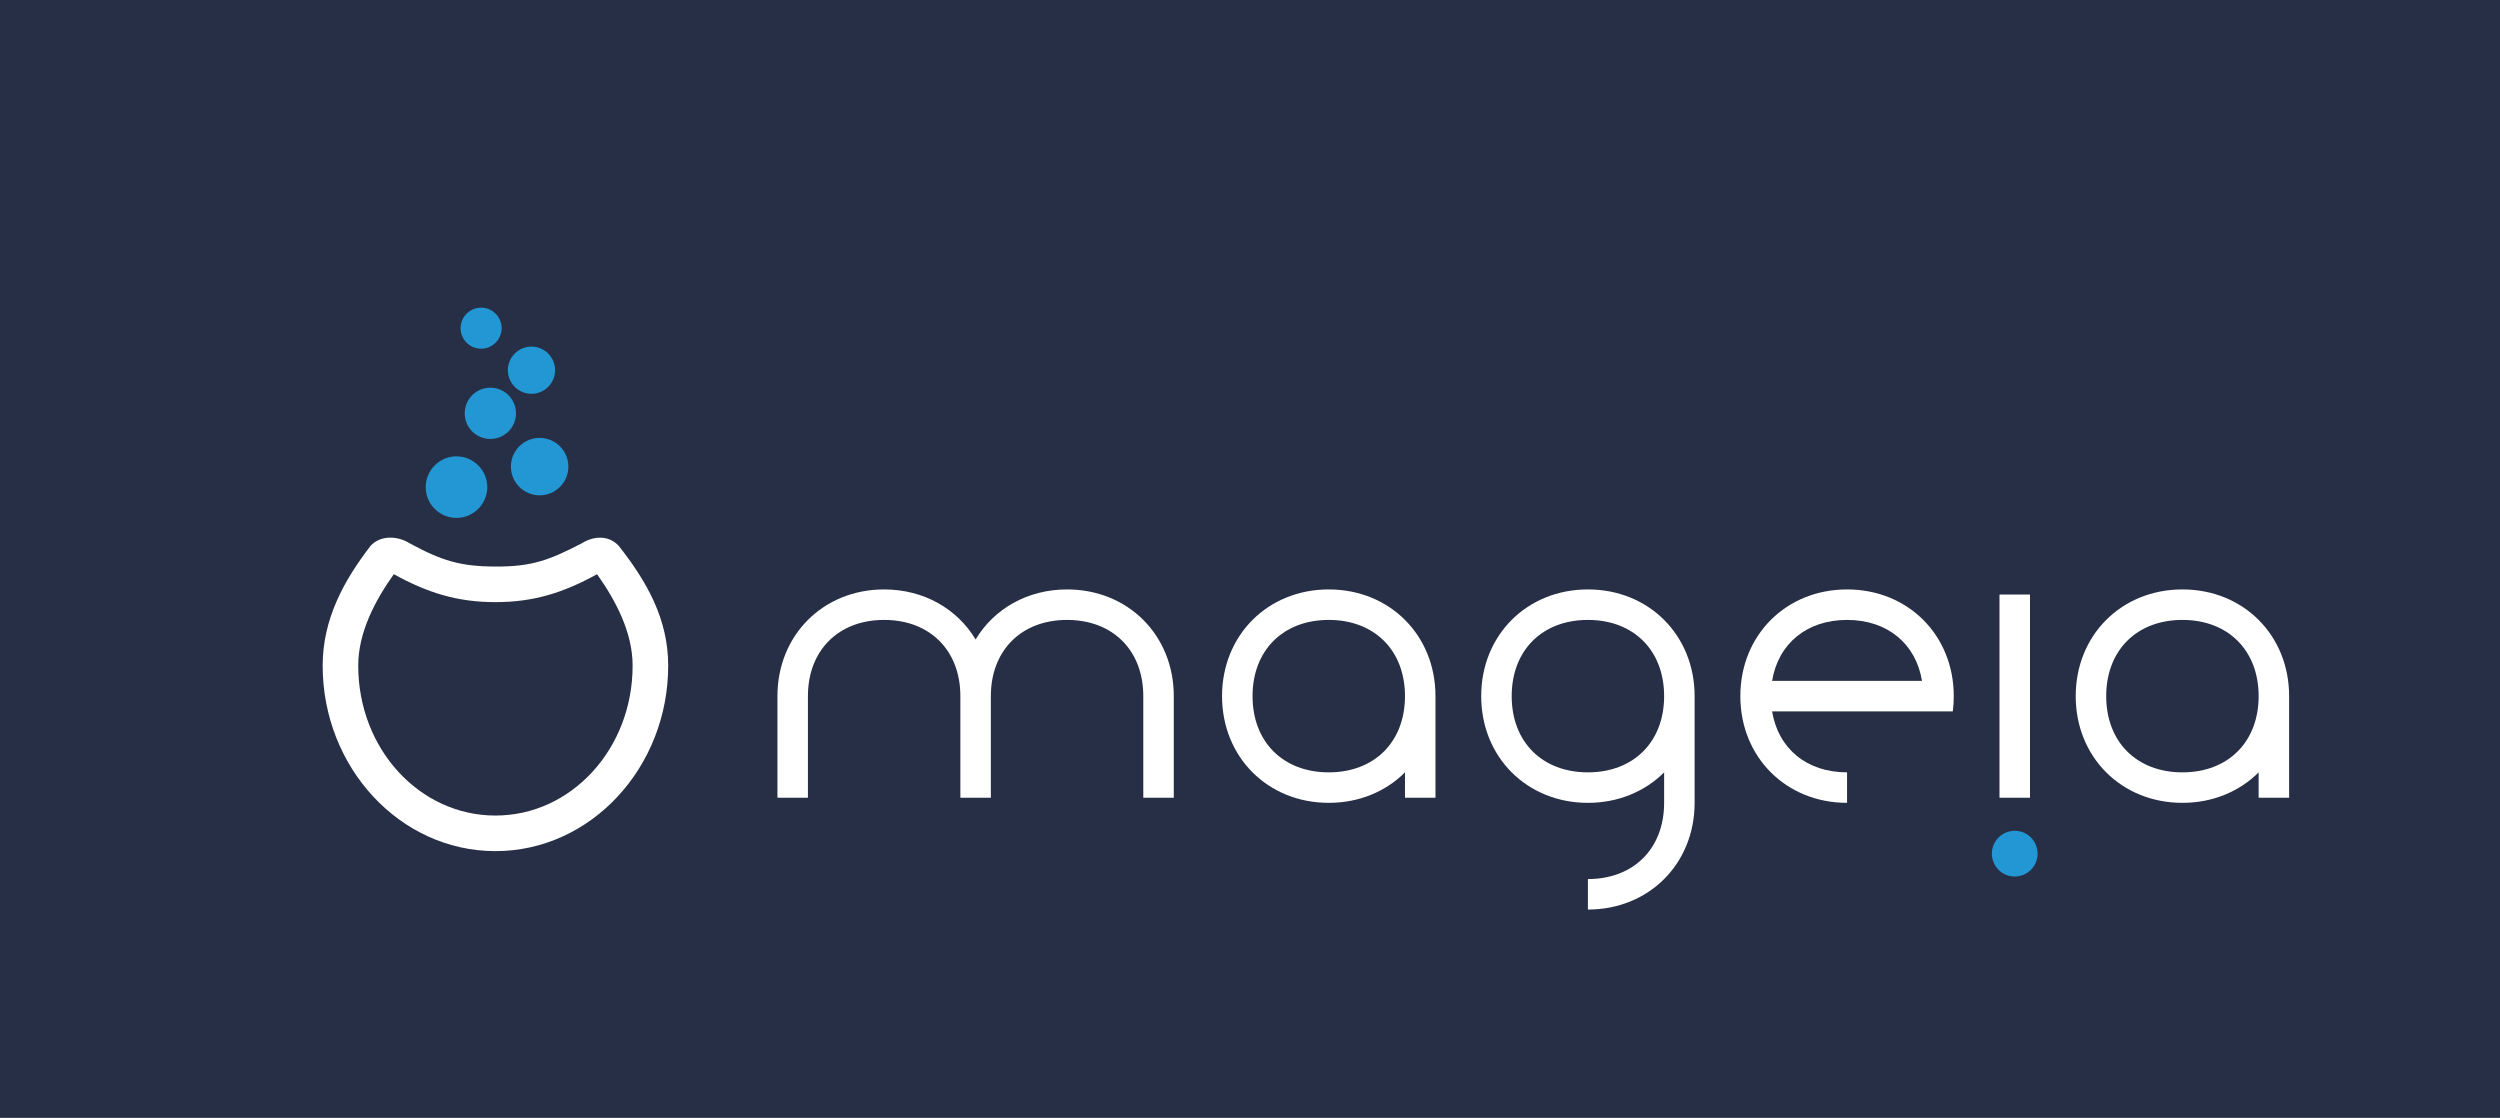
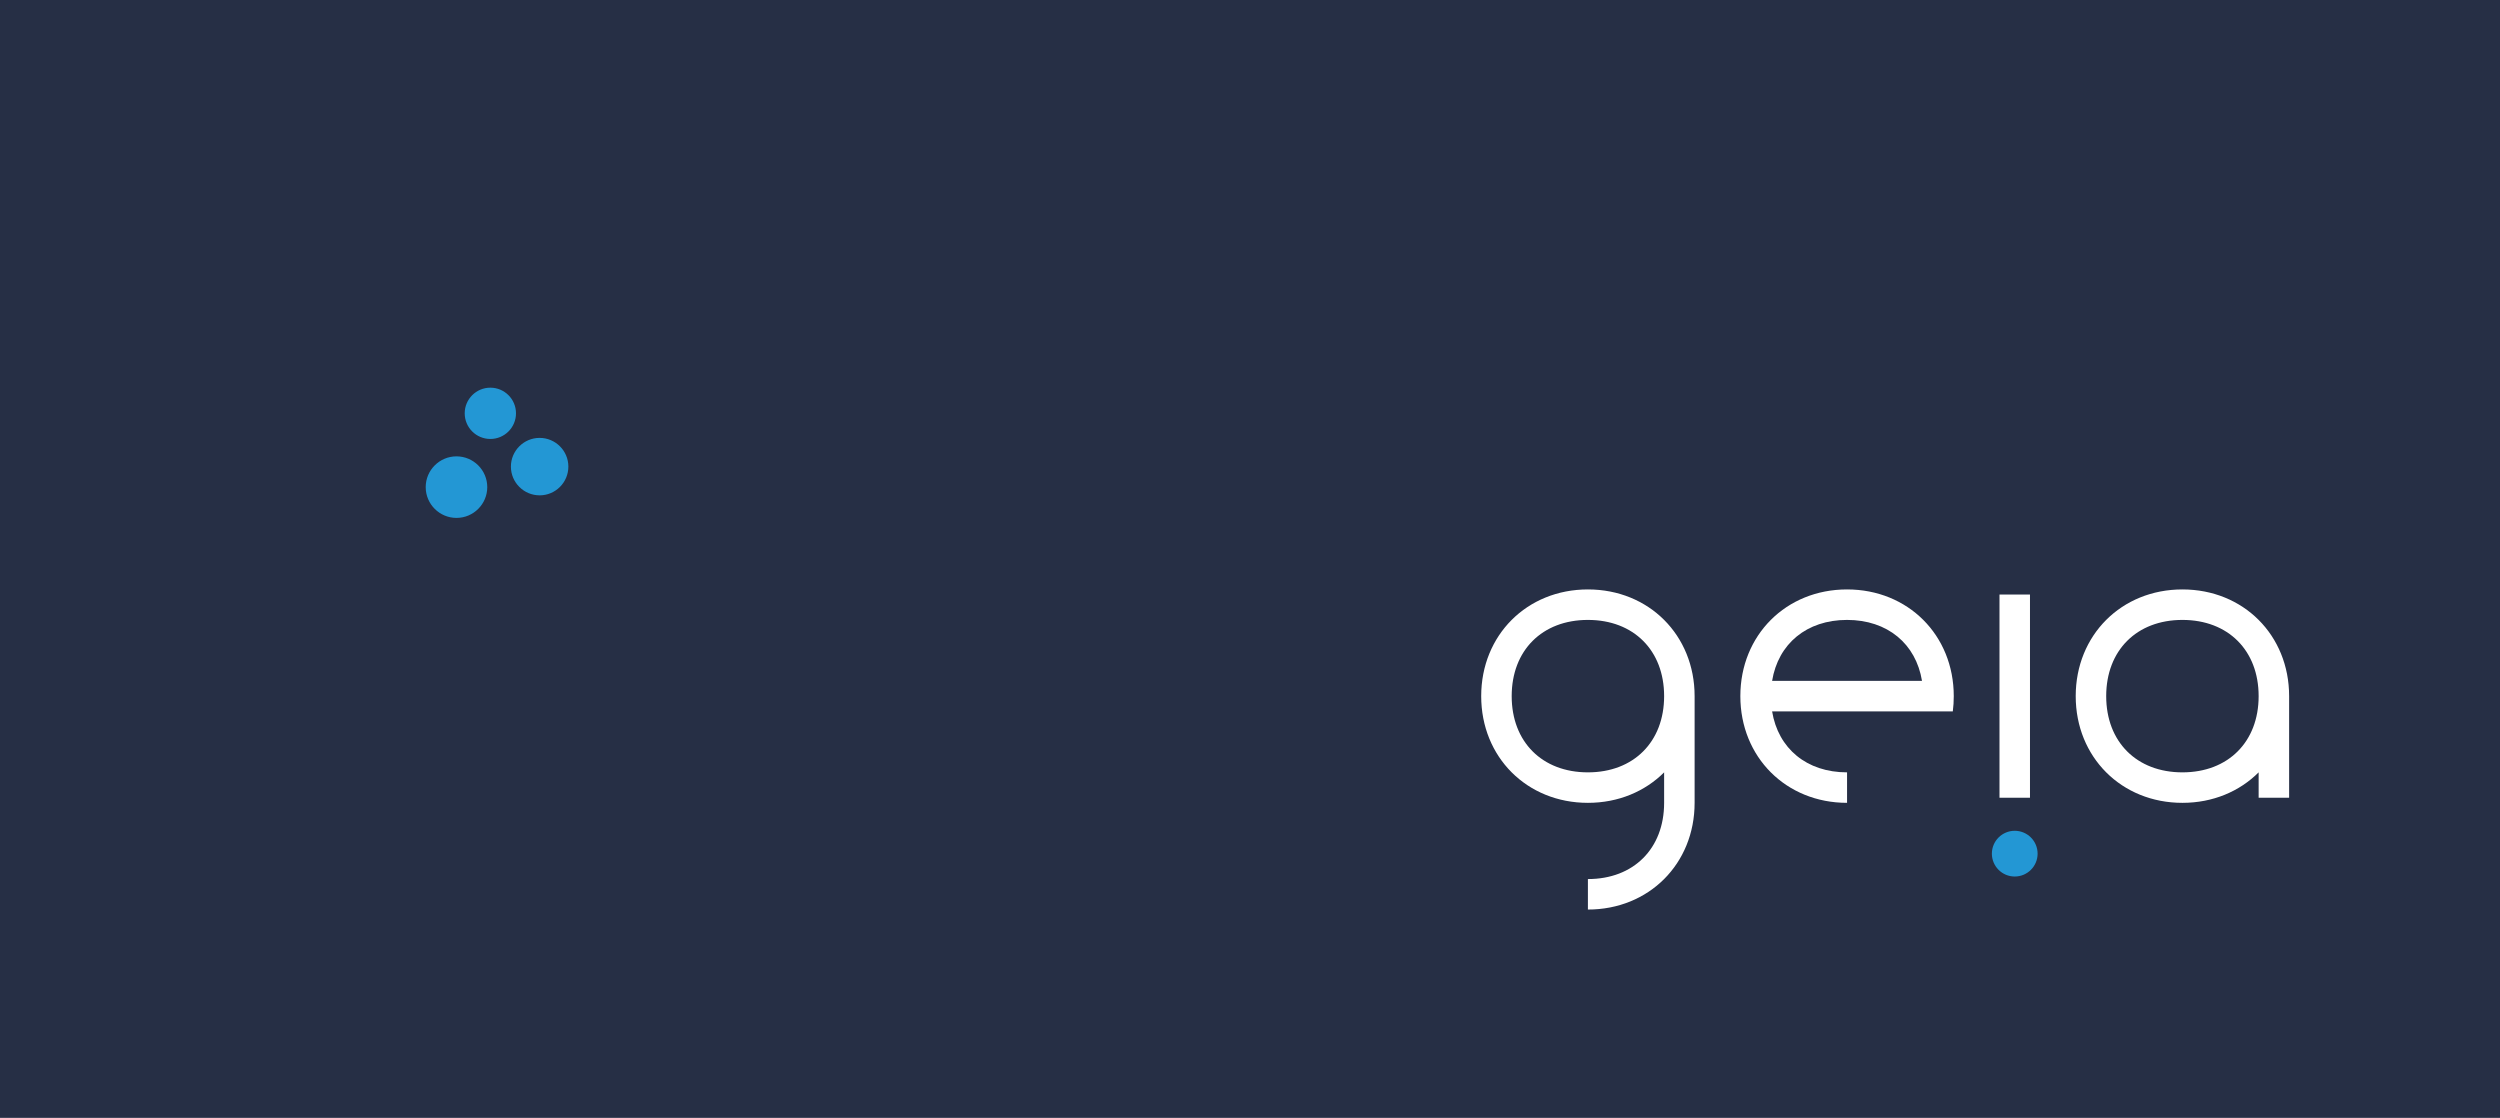
<svg xmlns="http://www.w3.org/2000/svg" xmlns:ns1="http://www.inkscape.org/namespaces/inkscape" xmlns:ns2="http://sodipodi.sourceforge.net/DTD/sodipodi-0.dtd" width="984" height="440" id="svg9247" version="1.1" ns1:version="0.48.4 r9939" ns2:docname="logo_mageia_official_dark.svg" ns1:export-filename="/home/akien/logo_mageia_official_dark.png" ns1:export-xdpi="89.999992" ns1:export-ydpi="89.999992">
  <defs id="defs9249">
    <linearGradient id="SVGID_12_" gradientUnits="userSpaceOnUse" x1="-51.768" y1="235.841" x2="-51.768" y2="253.841" gradientTransform="matrix(1,0,0,-1,-0.803,1022.688)">
      <stop offset="0" style="stop-color:#2397D4" id="stop83" />
      <stop offset="1" style="stop-color:#65E7FF" id="stop85" />
    </linearGradient>
    <linearGradient id="SVGID_11_" gradientUnits="userSpaceOnUse" x1="-75.769" y1="249.841" x2="-75.769" y2="265.843" gradientTransform="matrix(1,0,0,-1,-0.803,1022.688)">
      <stop offset="0" style="stop-color:#2397D4" id="stop76" />
      <stop offset="1" style="stop-color:#65E7FF" id="stop78" />
    </linearGradient>
    <linearGradient id="SVGID_10_" gradientUnits="userSpaceOnUse" x1="-48.768" y1="198.838" x2="-48.768" y2="220.839" gradientTransform="matrix(1,0,0,-1,-0.803,1022.688)">
      <stop offset="0" style="stop-color:#2397D4" id="stop69" />
      <stop offset="1" style="stop-color:#65E7FF" id="stop71" />
    </linearGradient>
    <linearGradient id="SVGID_9_" gradientUnits="userSpaceOnUse" x1="-70.768" y1="217.839" x2="-70.768" y2="237.841" gradientTransform="matrix(1,0,0,-1,-0.803,1022.688)">
      <stop offset="0" style="stop-color:#2397D4" id="stop62" />
      <stop offset="1" style="stop-color:#65E7FF" id="stop64" />
    </linearGradient>
    <linearGradient id="SVGID_8_" gradientUnits="userSpaceOnUse" x1="-84.768" y1="190.838" x2="-84.768" y2="214.839" gradientTransform="matrix(1,0,0,-1,-0.803,1022.688)">
      <stop offset="0" style="stop-color:#2397D4" id="stop55" />
      <stop offset="1" style="stop-color:#65E7FF" id="stop57" />
    </linearGradient>
    <linearGradient id="SVGID_7_" gradientUnits="userSpaceOnUse" x1="-68.769" y1="67.834" x2="-68.769" y2="193.838" gradientTransform="matrix(1,0,0,-1,214.5,339.577)">
      <stop offset="0" style="stop-color:#252D42" id="stop48" />
      <stop offset="1" style="stop-color:#485E82" id="stop50" />
    </linearGradient>
    <linearGradient id="SVGID_13_" gradientUnits="userSpaceOnUse" x1="421.948" y1="169.657" x2="421.948" y2="191.887" gradientTransform="matrix(1.286,0,0,-1.286,258.251,1168.719)">
      <stop offset="0" style="stop-color:#2397D4" id="stop4379" />
      <stop offset="1" style="stop-color:#65E7FF" id="stop4381" />
    </linearGradient>
    <linearGradient id="SVGID_12_-6" gradientUnits="userSpaceOnUse" x1="-51.768" y1="235.841" x2="-51.768" y2="253.841" gradientTransform="matrix(1.286,0,0,-1.286,258.251,1168.719)">
      <stop offset="0" style="stop-color:#2397D4" id="stop4372" />
      <stop offset="1" style="stop-color:#65E7FF" id="stop4374" />
    </linearGradient>
    <linearGradient id="SVGID_11_-6" gradientUnits="userSpaceOnUse" x1="-75.769" y1="249.841" x2="-75.769" y2="265.843" gradientTransform="matrix(1.286,0,0,-1.286,258.251,1168.719)">
      <stop offset="0" style="stop-color:#2397D4" id="stop4365" />
      <stop offset="1" style="stop-color:#65E7FF" id="stop4367" />
    </linearGradient>
    <linearGradient id="SVGID_10_-9" gradientUnits="userSpaceOnUse" x1="-48.768" y1="198.838" x2="-48.768" y2="220.839" gradientTransform="matrix(1.286,0,0,-1.286,258.251,1168.719)">
      <stop offset="0" style="stop-color:#2397D4" id="stop4358" />
      <stop offset="1" style="stop-color:#65E7FF" id="stop4360" />
    </linearGradient>
    <linearGradient id="SVGID_9_-9" gradientUnits="userSpaceOnUse" x1="-70.768" y1="217.839" x2="-70.768" y2="237.841" gradientTransform="matrix(1.286,0,0,-1.286,258.251,1168.719)">
      <stop offset="0" style="stop-color:#2397D4" id="stop4351" />
      <stop offset="1" style="stop-color:#65E7FF" id="stop4353" />
    </linearGradient>
    <linearGradient id="SVGID_8_-1" gradientUnits="userSpaceOnUse" x1="-84.768" y1="190.838" x2="-84.768" y2="214.839" gradientTransform="matrix(1.286,0,0,-1.286,258.251,1168.719)">
      <stop offset="0" style="stop-color:#2397D4" id="stop4344" />
      <stop offset="1" style="stop-color:#65E7FF" id="stop4346" />
    </linearGradient>
    <linearGradient id="SVGID_7_-5" gradientUnits="userSpaceOnUse" x1="-68.769" y1="67.834" x2="-68.769" y2="193.838" gradientTransform="matrix(1,0,0,-1,214.5,339.577)">
      <stop offset="0" style="stop-color:#252D42" id="stop4337" />
      <stop offset="1" style="stop-color:#485E82" id="stop4339" />
    </linearGradient>
    <linearGradient id="SVGID_6_" gradientUnits="userSpaceOnUse" x1="421.948" y1="87.412" x2="421.948" y2="161.147" gradientTransform="matrix(1.286,0,0,-1.286,258.251,1168.719)">
      <stop offset="0" style="stop-color:#252D42" id="stop4328" />
      <stop offset="1" style="stop-color:#485E82" id="stop4330" />
    </linearGradient>
    <linearGradient id="SVGID_5_" gradientUnits="userSpaceOnUse" x1="89.802" y1="87.414" x2="89.802" y2="161.148" gradientTransform="matrix(1.286,0,0,-1.286,258.251,1168.719)">
      <stop offset="0" style="stop-color:#252D42" id="stop4321" />
      <stop offset="1" style="stop-color:#485E82" id="stop4323" />
    </linearGradient>
    <linearGradient id="SVGID_4_" gradientUnits="userSpaceOnUse" x1="363.081" y1="87.414" x2="363.081" y2="161.148" gradientTransform="matrix(1.286,0,0,-1.286,258.251,1168.719)">
      <stop offset="0" style="stop-color:#252D42" id="stop4314" />
      <stop offset="1" style="stop-color:#485E82" id="stop4316" />
    </linearGradient>
    <linearGradient id="SVGID_3_" gradientUnits="userSpaceOnUse" x1="481.409" y1="87.414" x2="481.409" y2="161.147" gradientTransform="matrix(1.286,0,0,-1.286,258.251,1168.719)">
      <stop offset="0" style="stop-color:#252D42" id="stop4307" />
      <stop offset="1" style="stop-color:#485E82" id="stop4309" />
    </linearGradient>
    <linearGradient id="SVGID_2_" gradientUnits="userSpaceOnUse" x1="191.858" y1="87.414" x2="191.858" y2="161.147" gradientTransform="matrix(1.286,0,0,-1.286,258.251,1168.719)">
      <stop offset="0" style="stop-color:#252D42" id="stop4300" />
      <stop offset="1" style="stop-color:#485E82" id="stop4302" />
    </linearGradient>
    <linearGradient id="SVGID_1_" gradientUnits="userSpaceOnUse" x1="277.861" y1="84.733" x2="277.861" y2="162.637" gradientTransform="matrix(1,0,0,-1,214.5,339.577)">
      <stop offset="0" style="stop-color:#252D42" id="stop4293" />
      <stop offset="1" style="stop-color:#485E82" id="stop4295" />
    </linearGradient>
  </defs>
  <ns2:namedview id="base" pagecolor="#ffffff" bordercolor="#666666" borderopacity="1.0" ns1:pageopacity="0.0" ns1:pageshadow="2" ns1:zoom="0.73125001" ns1:cx="385.65583" ns1:cy="188.82349" ns1:document-units="px" ns1:current-layer="layer1" showgrid="false" ns1:window-width="1280" ns1:window-height="748" ns1:window-x="-3" ns1:window-y="-3" ns1:window-maximized="1" showborder="true" ns1:showpageshadow="true" showguides="false" ns1:guide-bbox="true" fit-margin-top="84" fit-margin-left="84" fit-margin-right="84" fit-margin-bottom="84" objecttolerance="20" guidetolerance="20" gridtolerance="10" ns1:snap-bbox="false" ns1:object-nodes="true" ns1:snap-smooth-nodes="true">
    <ns2:guide orientation="0,1" position="126,208" id="guide9352" />
    <ns2:guide orientation="0,1" position="301,124" id="guide9354" />
    <ns2:guide orientation="0,1" position="60.289,29.058" id="guide9356" />
    <ns2:guide orientation="1,0" position="306,144" id="guide4487" />
    <ns2:guide orientation="1,0" position="799,119" id="guide4489" />
    <ns2:guide orientation="0,1" position="623,82" id="guide3020" />
    <ns1:grid type="xygrid" id="grid3031" empspacing="5" visible="true" enabled="true" snapvisiblegridlinesonly="true" originx="131px" originy="73px" />
    <ns2:guide orientation="0,1" position="144,336" id="guide3994" />
    <ns2:guide orientation="0,1" position="148,356" id="guide3996" />
    <ns2:guide orientation="0,1" position="66.684,356" id="guide3998" />
    <ns2:guide orientation="0,1" position="261,126" id="guide4000" />
    <ns2:guide orientation="0,1" position="235,193" id="guide4002" />
    <ns2:guide orientation="0,1" position="234,140" id="guide4004" />
    <ns2:guide orientation="0,1" position="258,176" id="guide4006" />
    <ns2:guide orientation="1,0" position="236,237" id="guide4008" />
    <ns2:guide orientation="1,0" position="258,159" id="guide4010" />
    <ns2:guide orientation="1,0" position="53.643,228.208" id="guide4012" />
    <ns2:guide orientation="0,1" position="56.841,374.021" id="guide4014" />
    <ns2:guide orientation="1,0" position="59.794,227.858" id="guide4016" />
    <ns2:guide orientation="1,0" position="171,113" id="guide4018" />
    <ns2:guide orientation="1,0" position="59.794,325.054" id="guide4027" />
    <ns2:guide orientation="1,0" position="76.773,256.155" id="guide4029" />
    <ns2:guide orientation="0,1" position="77.511,344.739" id="guide4031" />
    <ns2:guide orientation="0,1" position="56.841,374.021" id="guide4033" />
    <ns2:guide orientation="1,0" position="59.794,237.153" id="guide4035" />
    <ns2:guide orientation="1,0" position="13.042,245.821" id="guide4037" />
    <ns2:guide orientation="0,1" position="61.517,374.021" id="guide4039" />
    <ns2:guide orientation="1,0" position="76.773,321.609" id="guide4041" />
    <ns2:guide orientation="1,0" position="46.507,318.656" id="guide4043" />
    <ns2:guide orientation="0,1" position="64.223,344.739" id="guide4045" />
    <ns2:guide orientation="1,0" position="36.664,322.101" id="guide4047" />
    <ns2:guide orientation="1,0" position="13.042,267.228" id="guide4049" />
    <ns2:guide orientation="1,0" position="121,244" id="guide4051" />
    <ns2:guide orientation="1,0" position="13.042,245.821" id="guide4053" />
    <ns2:guide orientation="1,0" position="221,241" id="guide4055" />
    <ns2:guide orientation="1,0" position="76.773,236.962" id="guide4057" />
    <ns2:guide orientation="0,1" position="64.223,344.739" id="guide4059" />
    <ns2:guide orientation="1,0" position="26.329,336" id="guide4061" />
    <ns2:guide orientation="1,0" position="53.643,309.06" id="guide4063" />
    <ns2:guide orientation="1,0" position="227,204" id="guide4065" />
    <ns2:guide orientation="1,0" position="115,206" id="guide4067" />
    <ns2:guide orientation="1,0" position="239,236" id="guide4069" />
    <ns2:guide orientation="1,0" position="103,237" id="guide4071" />
    <ns2:guide orientation="0,1" position="66.684,356" id="guide4073" />
    <ns2:guide orientation="1,0" position="84,176" id="guide4075" />
    <ns2:guide orientation="1,0" position="106,239" id="guide4077" />
    <ns2:guide orientation="1,0" position="36.664,280.516" id="guide4079" />
    <ns2:guide orientation="1,0" position="70.375,233.763" id="guide4081" />
    <ns2:guide orientation="1,0" position="123,86" id="guide4083" />
    <ns2:guide orientation="1,0" position="219,86" id="guide4085" />
    <ns2:guide orientation="0,1" position="53.396,356" id="guide4092" />
    <ns2:guide orientation="0,1" position="59.056,362.21" id="guide4094" />
    <ns2:guide orientation="1,0" position="46.507,318.656" id="guide4098" />
    <ns2:guide orientation="0,1" position="61.517,374.021" id="guide4102" />
    <ns2:guide orientation="0,1" position="61.517,374.021" id="guide4136" />
    <ns2:guide orientation="0,1" position="150,337" id="guide4140" />
    <ns2:guide orientation="1,0" position="481,119" id="guide4144" />
    <ns2:guide orientation="1,0" position="565,121" id="guide4146" />
    <ns2:guide orientation="1,0" position="583,122" id="guide4148" />
    <ns2:guide orientation="1,0" position="667,132" id="guide4150" />
    <ns2:guide orientation="1,0" position="685,116" id="guide4152" />
    <ns2:guide orientation="1,0" position="769,152" id="guide4154" />
    <ns2:guide orientation="0,1" position="68.899,344.739" id="guide4156" />
    <ns2:guide orientation="1,0" position="787,156" id="guide4700" />
    <ns2:guide orientation="1,0" position="817,111" id="guide4702" />
    <ns2:guide orientation="0,1" position="171,90.306" id="guide4704" />
    <ns2:guide orientation="0,1" position="765,95" id="guide4706" />
    <ns2:guide orientation="0,1" position="63.682,58.81" id="guide5512" />
    <ns2:guide position="0,0" orientation="0,984" id="guide5514" />
    <ns2:guide position="984,0" orientation="-440,0" id="guide5516" />
    <ns2:guide position="984,440" orientation="0,-984" id="guide5518" />
    <ns2:guide position="0,440" orientation="440,0" id="guide5520" />
    <ns2:guide orientation="0,1" position="148,237" id="guide6054" />
    <ns2:guide orientation="0,1" position="165,226" id="guide6056" />
  </ns2:namedview>
  <g ns1:label="Calque 1" ns1:groupmode="layer" id="layer1" transform="translate(2,-400.279)">
    <g transform="matrix(1.045,0,0,1.045,73.503,448.98)" id="g5427-6" style="fill:#ffffff;fill-opacity:1">
      <linearGradient id="linearGradient5515-4" gradientUnits="userSpaceOnUse" x1="-68.769" y1="67.834" x2="-68.769" y2="193.838" gradientTransform="matrix(1,0,0,-1,214.5,339.577)">
        <stop offset="0" style="stop-color:#252D42" id="stop5517-9" />
        <stop offset="1" style="stop-color:#485E82" id="stop5519-5" />
      </linearGradient>
    </g>
    <rect style="fill:#262f45;fill-opacity:1" id="rect5522" width="984" height="440" x="-2" y="400.279" />
    <path style="fill:#2397d4;fill-opacity:1;stroke:none" d="m 791,745.279 c -4.971,0 -9,-4.029 -9,-9 0,-4.971 4.029,-9 9,-9 4.97,0 9,4.029 9,9 0,4.971 -4.03,9 -9,9 z" id="path9360-1" ns1:connector-curvature="0" />
    <g id="g5423" transform="translate(-0.208,7)">
      <path id="path3042-0-6-4" d="m 177.891,597.128 h -0.01 c -6.673,0 -12.107,-5.427 -12.114,-12.095 -0.01,-6.691 5.425,-12.125 12.104,-12.132 6.683,0 12.116,5.427 12.124,12.095 0,6.691 -5.425,12.126 -12.104,12.133 h 0 z" ns1:connector-curvature="0" style="fill:#2397d4;fill-opacity:1" />
      <path id="path3056-6-4-1" d="m 210.608,588.245 c -6.231,0 -11.302,-5.066 -11.307,-11.292 -0.01,-6.242 5.061,-11.316 11.296,-11.321 6.239,0 11.311,5.065 11.317,11.291 0,6.242 -5.062,11.316 -11.296,11.323 h -0.01 z" ns1:connector-curvature="0" style="fill:#2397d4;fill-opacity:1" />
      <path ns2:type="arc" style="fill:#2397d4;fill-opacity:1" id="path4104" ns2:cx="-17" ns2:cy="-15.700835" ns2:rx="7" ns2:ry="7" d="m -10,-15.701 c 0,3.866 -3.134,7 -7,7 -3.866,0 -7,-3.134 -7,-7 0,-3.866 3.134,-7 7,-7 3.866,0 7,3.134 7,7 z" transform="matrix(1.442,0,0,1.442,215.723,578.603)" />
-       <path ns2:type="arc" style="fill:#2397d4;fill-opacity:1" id="path4106" ns2:cx="82.5" ns2:cy="-16.522263" ns2:rx="11.5" ns2:ry="11.5" d="m 94,-16.522 c 0,6.351 -5.149,11.5 -11.5,11.5 -6.351,0 -11.5,-5.149 -11.5,-11.5 0,-6.351 5.149,-11.5 11.5,-11.5 6.351,0 11.5,5.149 11.5,11.5 z" transform="matrix(0.808,0,0,0.808,140.731,552.343)" />
-       <path transform="matrix(0.769,0,0,0.769,187.188,551.304)" d="m 11,-37.522 c 0,5.799 -4.701,10.5 -10.5,10.5 -5.799,0 -10.5,-4.701 -10.5,-10.5 0,-5.799 4.701,-10.5 10.5,-10.5 5.799,0 10.5,4.701 10.5,10.5 z" ns2:ry="10.5" ns2:rx="10.5" ns2:cy="-37.522263" ns2:cx="0.5" id="path4132" style="fill:#2397d4;fill-opacity:1" ns2:type="arc" />
    </g>
-     <path ns1:connector-curvature="0" style="fill:#ffffff;fill-opacity:1;stroke:none" d="m 346,632.279 c -24,0 -42,18 -42,42 l 0,40 12,0 0,-40 c 0,-18 12,-30 30,-30 18,0 30,12 30,30 l 0,40 12,0 0,-40 c 0,-18 12,-30 30,-30 18,0 30,12 30,30 l 0,40 12,0 0,-40 c 0,-24 -18,-42 -42,-42 -15.665,0 -28.784,7.687 -36,19.687 -7.216,-12.001 -20.335,-19.687 -36,-19.687 z" id="path4687-7-56-1-0-2-2-7" />
-     <path style="fill:#ffffff;fill-opacity:1;stroke:none" d="m 521,632.279 c -24,0 -42,18 -42,42 0,24 18,42 42,42 12,0 22.5,-4.5 30,-12 l 0,10 12,0 0,0 0,-40 c 0,-24 -18,-42 -42,-42 z m 0,12 c 18,0 30,12 30,30 0,18 -12,30 -30,30 -18,0 -30,-12 -30,-30 0,-18 12,-30 30,-30 z" id="path4687-7-56-1-8" ns1:connector-curvature="0" ns2:nodetypes="sssccccsssssss" />
    <path style="fill:#ffffff;fill-opacity:1;stroke:none" d="m 725,632.279 c -24,0 -42,18 -42,42 0,24 18,42 42,42 l 0,-12 c -15.908,0 -27.106,-9.397 -29.5,-24 3.5,0 65.5,0 71.125,0 0.256,-1.956 0.375,-3.948 0.375,-6 0,-24 -18,-42 -42,-42 z m 0,12 c 15.908,0 27.106,9.397 29.5,24 l -59,0 c 2.394,-14.603 13.592,-24 29.5,-24 z" id="path4687-7-56-1-0-6-7" ns1:connector-curvature="0" ns2:nodetypes="ssccccsssccs" />
    <path style="fill:#ffffff;fill-opacity:1;stroke:none" d="m 785,634.279 c 3,0 9,0 12,0 l 0,80 c -3,0 -9,0 -12,0 z" id="rect4708-59-5-7-0" ns1:connector-curvature="0" ns2:nodetypes="ccccc" ns1:export-filename="/home/nicoduv/Bureau/rect4708-26-5-0-6.png" ns1:export-xdpi="160" ns1:export-ydpi="160" />
    <path style="fill:#ffffff;fill-opacity:1;stroke:none" d="m 857,632.279 c -24,0 -42,18 -42,42 0,24 18,42 42,42 12,0 22.5,-4.5 30,-12 l 0,10 12,0 0,0 0,-40 c 0,-24 -18,-42 -42,-42 z m 0,12 c 18,0 30,12 30,30 0,18 -12,30 -30,30 -18,0 -30,-12 -30,-30 0,-18 12,-30 30,-30 z" id="path4687-7-56-1-8-5" ns1:connector-curvature="0" ns2:nodetypes="sssccccsssssss" />
    <path style="fill:#ffffff;fill-opacity:1;stroke:none" d="m 623,632.279 c -24,0 -42,18 -42,42 0,24 18,42 42,42 12,0 22.5,-4.5 30,-12 l 0,12 c 0,18 -12,30 -30,30 l 0,12 c 24,0 42,-18 42,-42 l 0,-42 c 0,-24 -18,-42 -42,-42 z m 0,12 c 18,0 30,12 30,30 0,18 -12,30 -30,30 -18,0 -30,-12 -30,-30 0,-18 12,-30 30,-30 z" id="path4687-7-56-1-0-55" ns1:connector-curvature="0" />
-     <path style="font-size:medium;font-style:normal;font-variant:normal;font-weight:normal;font-stretch:normal;text-indent:0;text-align:start;text-decoration:none;line-height:normal;letter-spacing:normal;word-spacing:normal;text-transform:none;direction:ltr;block-progression:tb;writing-mode:lr-tb;text-anchor:start;baseline-shift:baseline;color:#000000;fill:#ffffff;fill-opacity:1;stroke:none;stroke-width:14;marker:none;visibility:visible;display:inline;overflow:visible;enable-background:accumulate;font-family:Sans;-inkscape-font-specification:Sans" d="M 143.926,615.041 C 133.475,628.586 125,643.822 125,662.279 c 0,40.006 30.358,73 68,73 37.64,0 68,-32.993 68,-73 0,-18.461 -8.489,-33.212 -19.53,-47.238 -4.14,-4.345 -10.118,-3.699 -14.469,-0.919 -12.733,6.589 -19.606,9.221 -34.001,9.156 -13.922,-0.062 -21.237,-2.336 -33.97,-9.277 -4.351,-2.659 -10.964,-3.305 -15.104,1.039 z M 153,626.279 c 13.198,7.298 24.969,11 40,11 15.044,0 26.795,-3.703 40,-11 7.205,10.16 14,22.758 14,36 0,32.801 -24.175,59 -54,59 -29.826,0 -54,-26.199 -54,-59 0,-13.225 6.779,-25.832 14,-36 z" id="path3347-1" ns1:connector-curvature="0" ns2:nodetypes="csssccscccscsssc" />
  </g>
</svg>